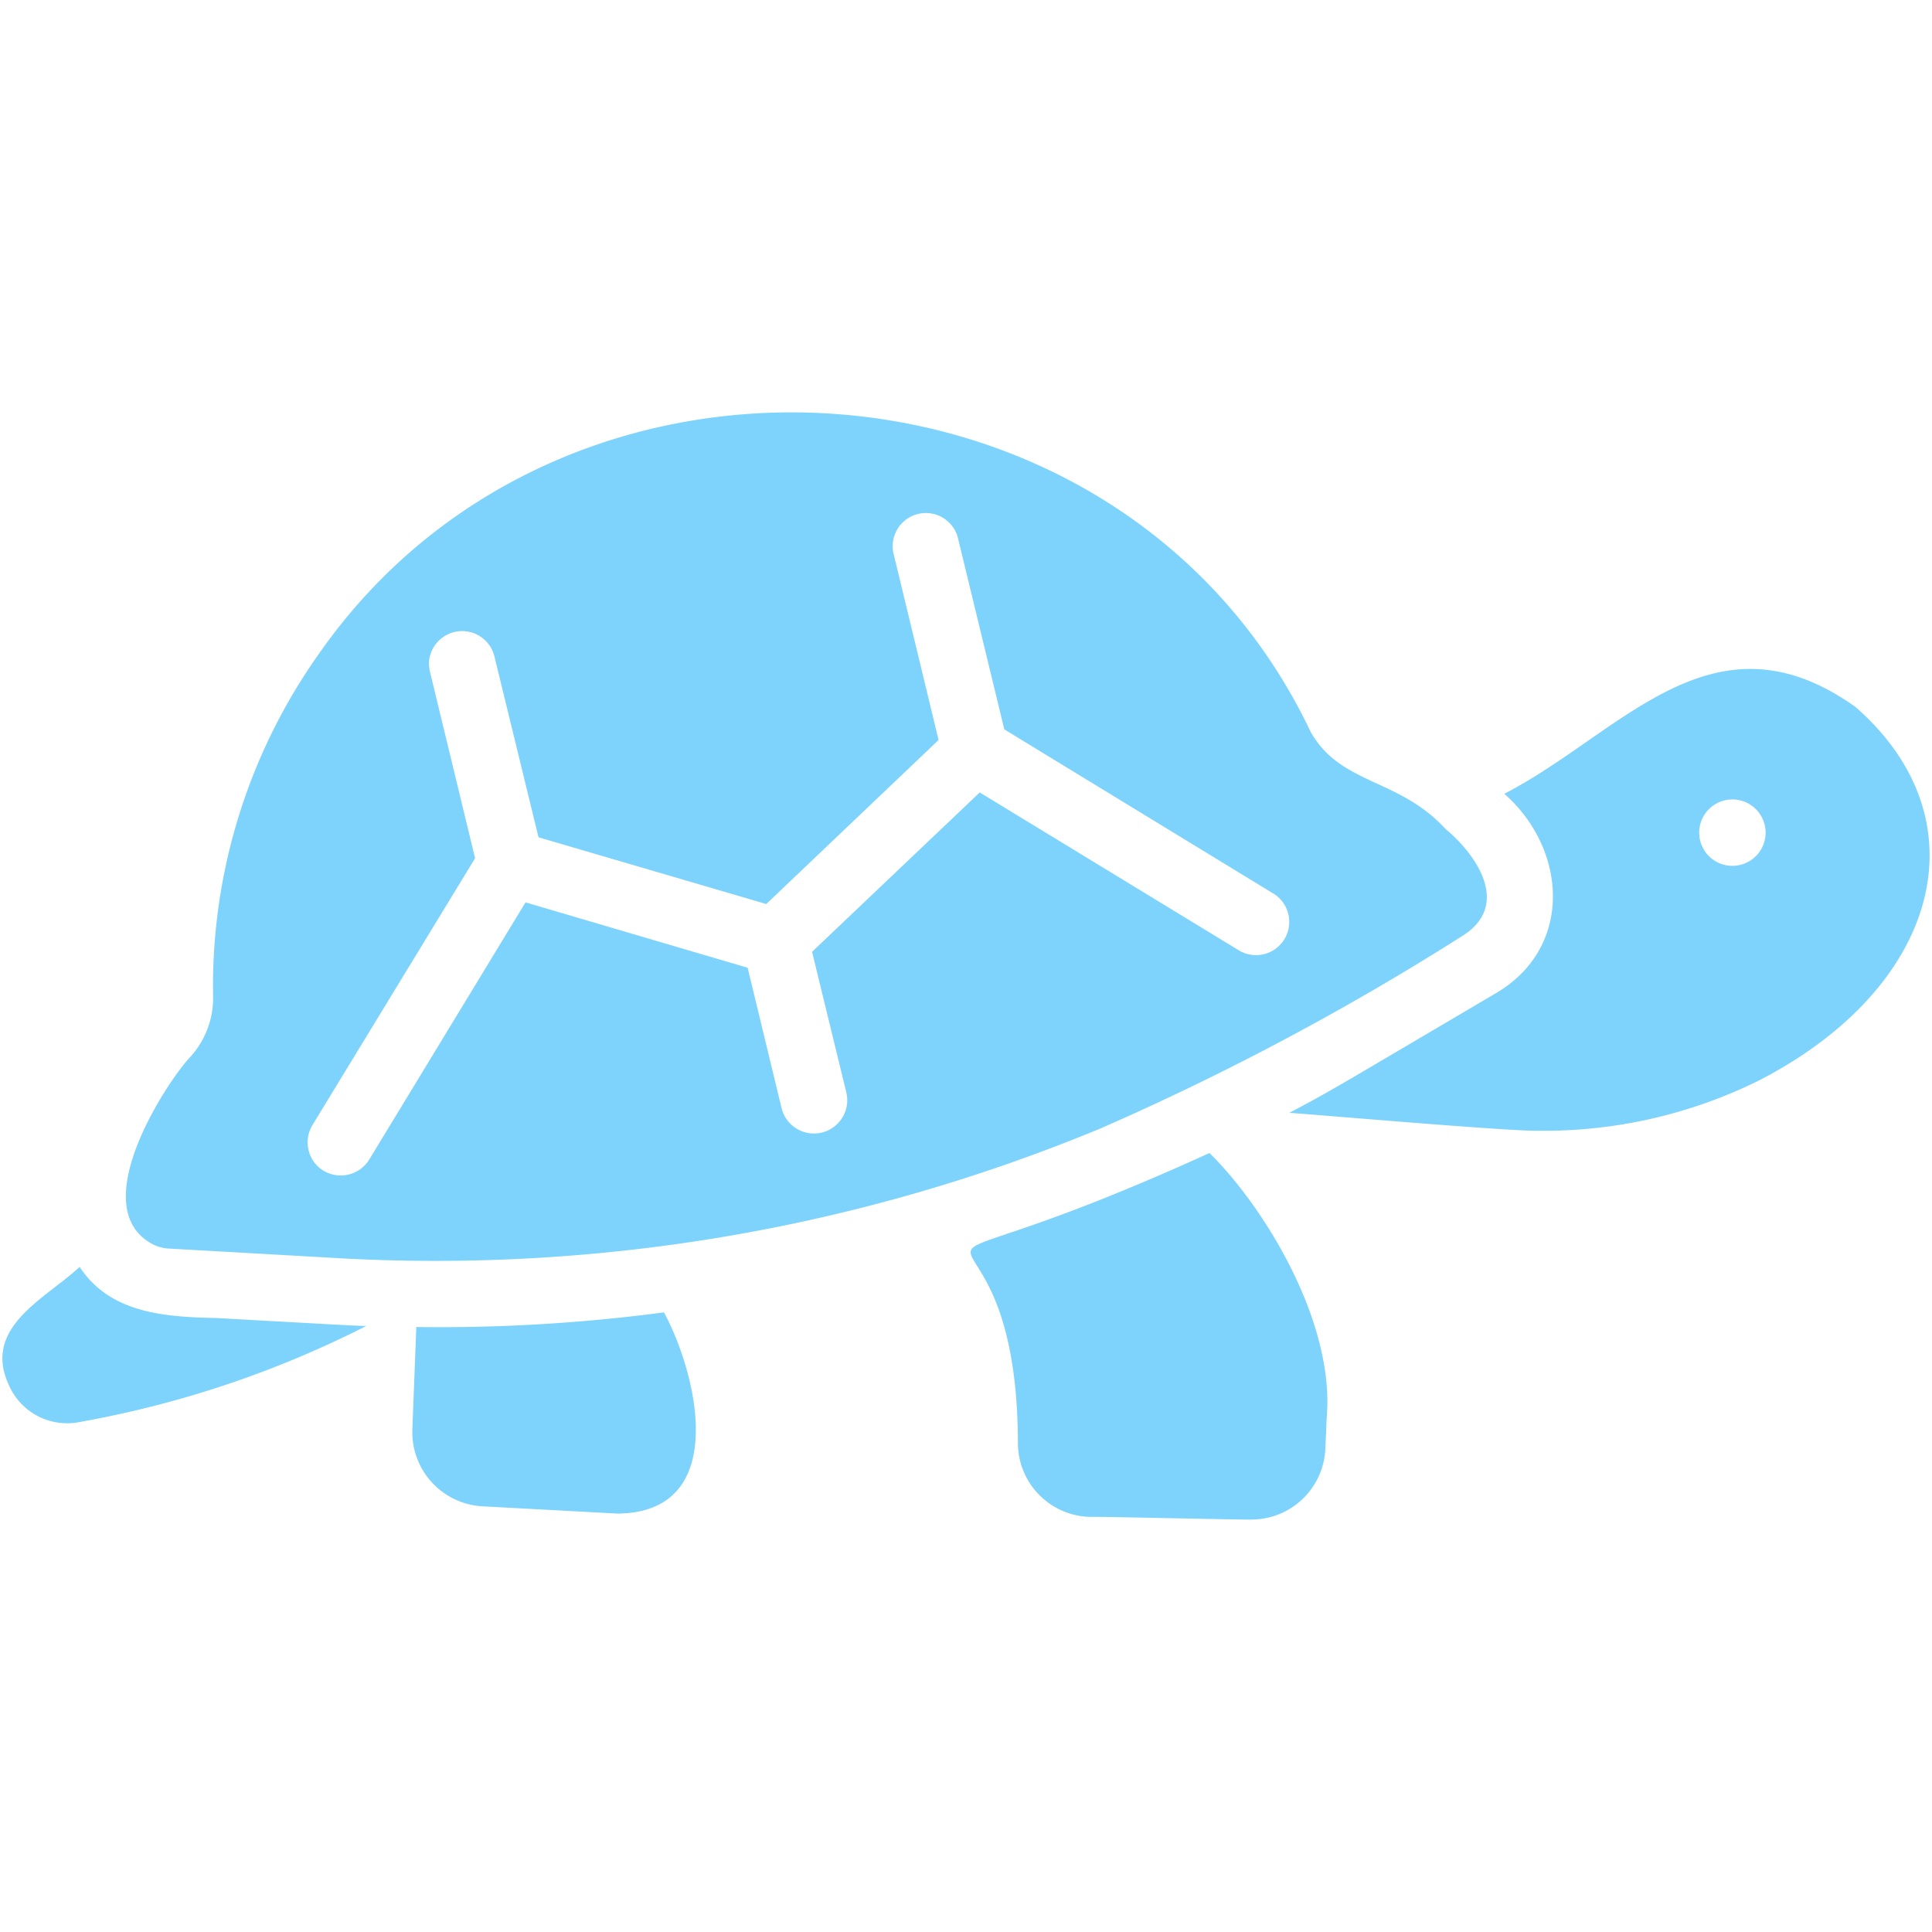
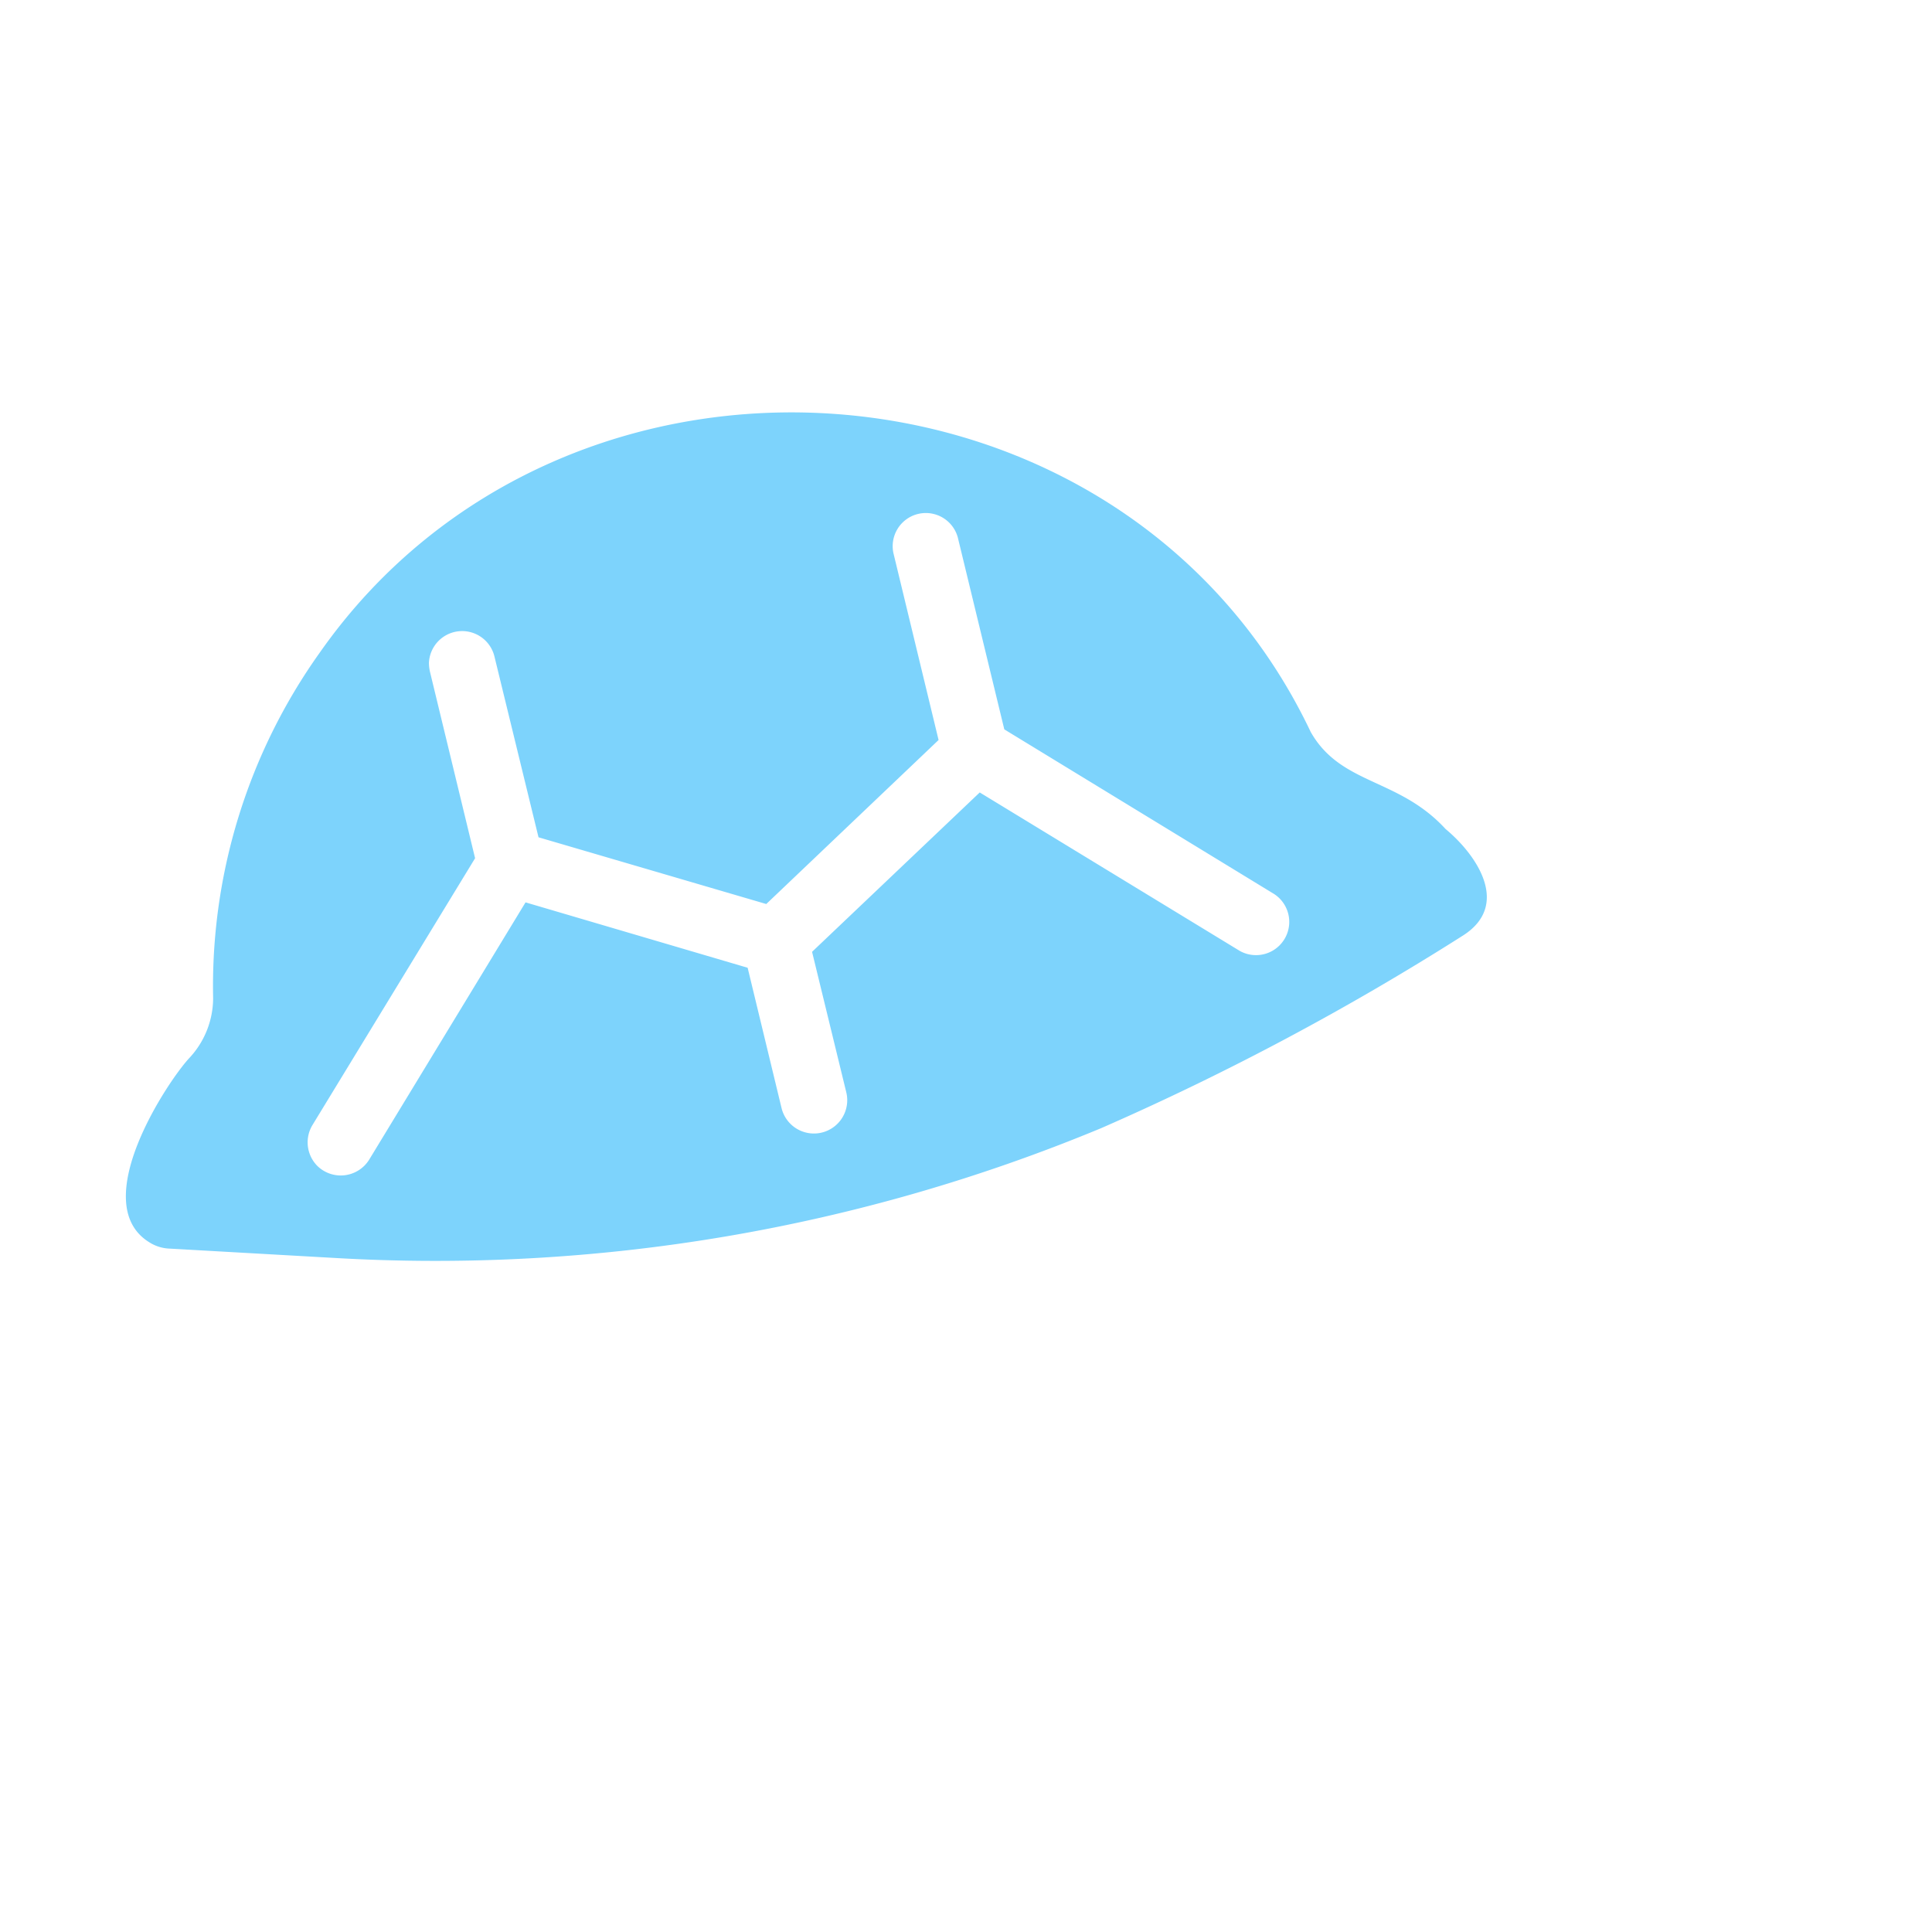
<svg xmlns="http://www.w3.org/2000/svg" version="1.1" width="512" height="512" x="0" y="0" viewBox="0 0 64 64" style="enable-background:new 0 0 512 512" xml:space="preserve" class="">
  <g transform="matrix(1.14,0,0,1.14,-4.48,-4.48)">
-     <path d="M57.84 24.468c-4.15-2.95-6.797.777-10.198 2.528 1.814 1.592 2.02 4.43-.203 5.77l-3.058 1.803c-.947.555-2.018 1.202-2.99 1.698.945.063 6.463.546 7.283.521a14.09 14.09 0 0 0 6.377-1.466c5.233-2.7 6.568-7.558 2.789-10.854zm-4.535 3.657a.965.965 0 0 1 1.93 0 .965.965 0 0 1-1.93 0zM39.075 37.435c-11.072 5.037-5.578-.175-5.566 8.46a2.148 2.148 0 0 0 2.103 2.113c.046-.015 4.647.09 4.688.077a2.151 2.151 0 0 0 2.142-2.054l.039-.898c.248-2.823-1.862-6.187-3.406-7.698zM23.224 42.065a49.483 49.483 0 0 1-7.197.425l-.115 2.981a2.158 2.158 0 0 0 2.026 2.229l3.945.212c3.226-.037 2.358-3.946 1.341-5.847zM10.23 42.23c-1.476-.033-3.09-.121-3.985-1.486-1.003.928-2.824 1.75-2.065 3.415a1.845 1.845 0 0 0 2.074 1.09 29.94 29.94 0 0 0 8.317-2.788c-.348-.01-.685-.029-1.033-.048z" fill="#7dd3fc" opacity="1" data-original="#000000" class="" />
    <path d="M35.93 36.711a77.644 77.644 0 0 0 10.525-5.605c1.365-.883.4-2.322-.52-3.087-1.368-1.491-3.036-1.27-3.917-2.817-5.4-11.372-21.66-12.493-28.798-2.306a16.69 16.69 0 0 0-3.097 10.043 2.558 2.558 0 0 1-.675 1.717c-.62.649-3.02 4.241-1.177 5.374a1.175 1.175 0 0 0 .608.183l4.765.27a50.414 50.414 0 0 0 22.286-3.772zm-22.787 1.09a.973.973 0 0 1-.135-1.177l4.727-7.756-1.312-5.422a1.2 1.2 0 0 1-.029-.26.966.966 0 0 1 1.9-.194l1.284 5.268 6.618 1.939 5.007-4.766-1.312-5.431a.963.963 0 0 1 1.871-.454l1.351 5.576 7.843 4.786a.966.966 0 0 1-1.003 1.65l-7.554-4.603-4.872 4.631.994 4.081a.968.968 0 1 1-1.882.454l-.984-4.072-6.454-1.9-4.544 7.477a.972.972 0 0 1-1.514.173z" fill="#7dd3fc" opacity="1" data-original="#000000" class="" />
  </g>
</svg>